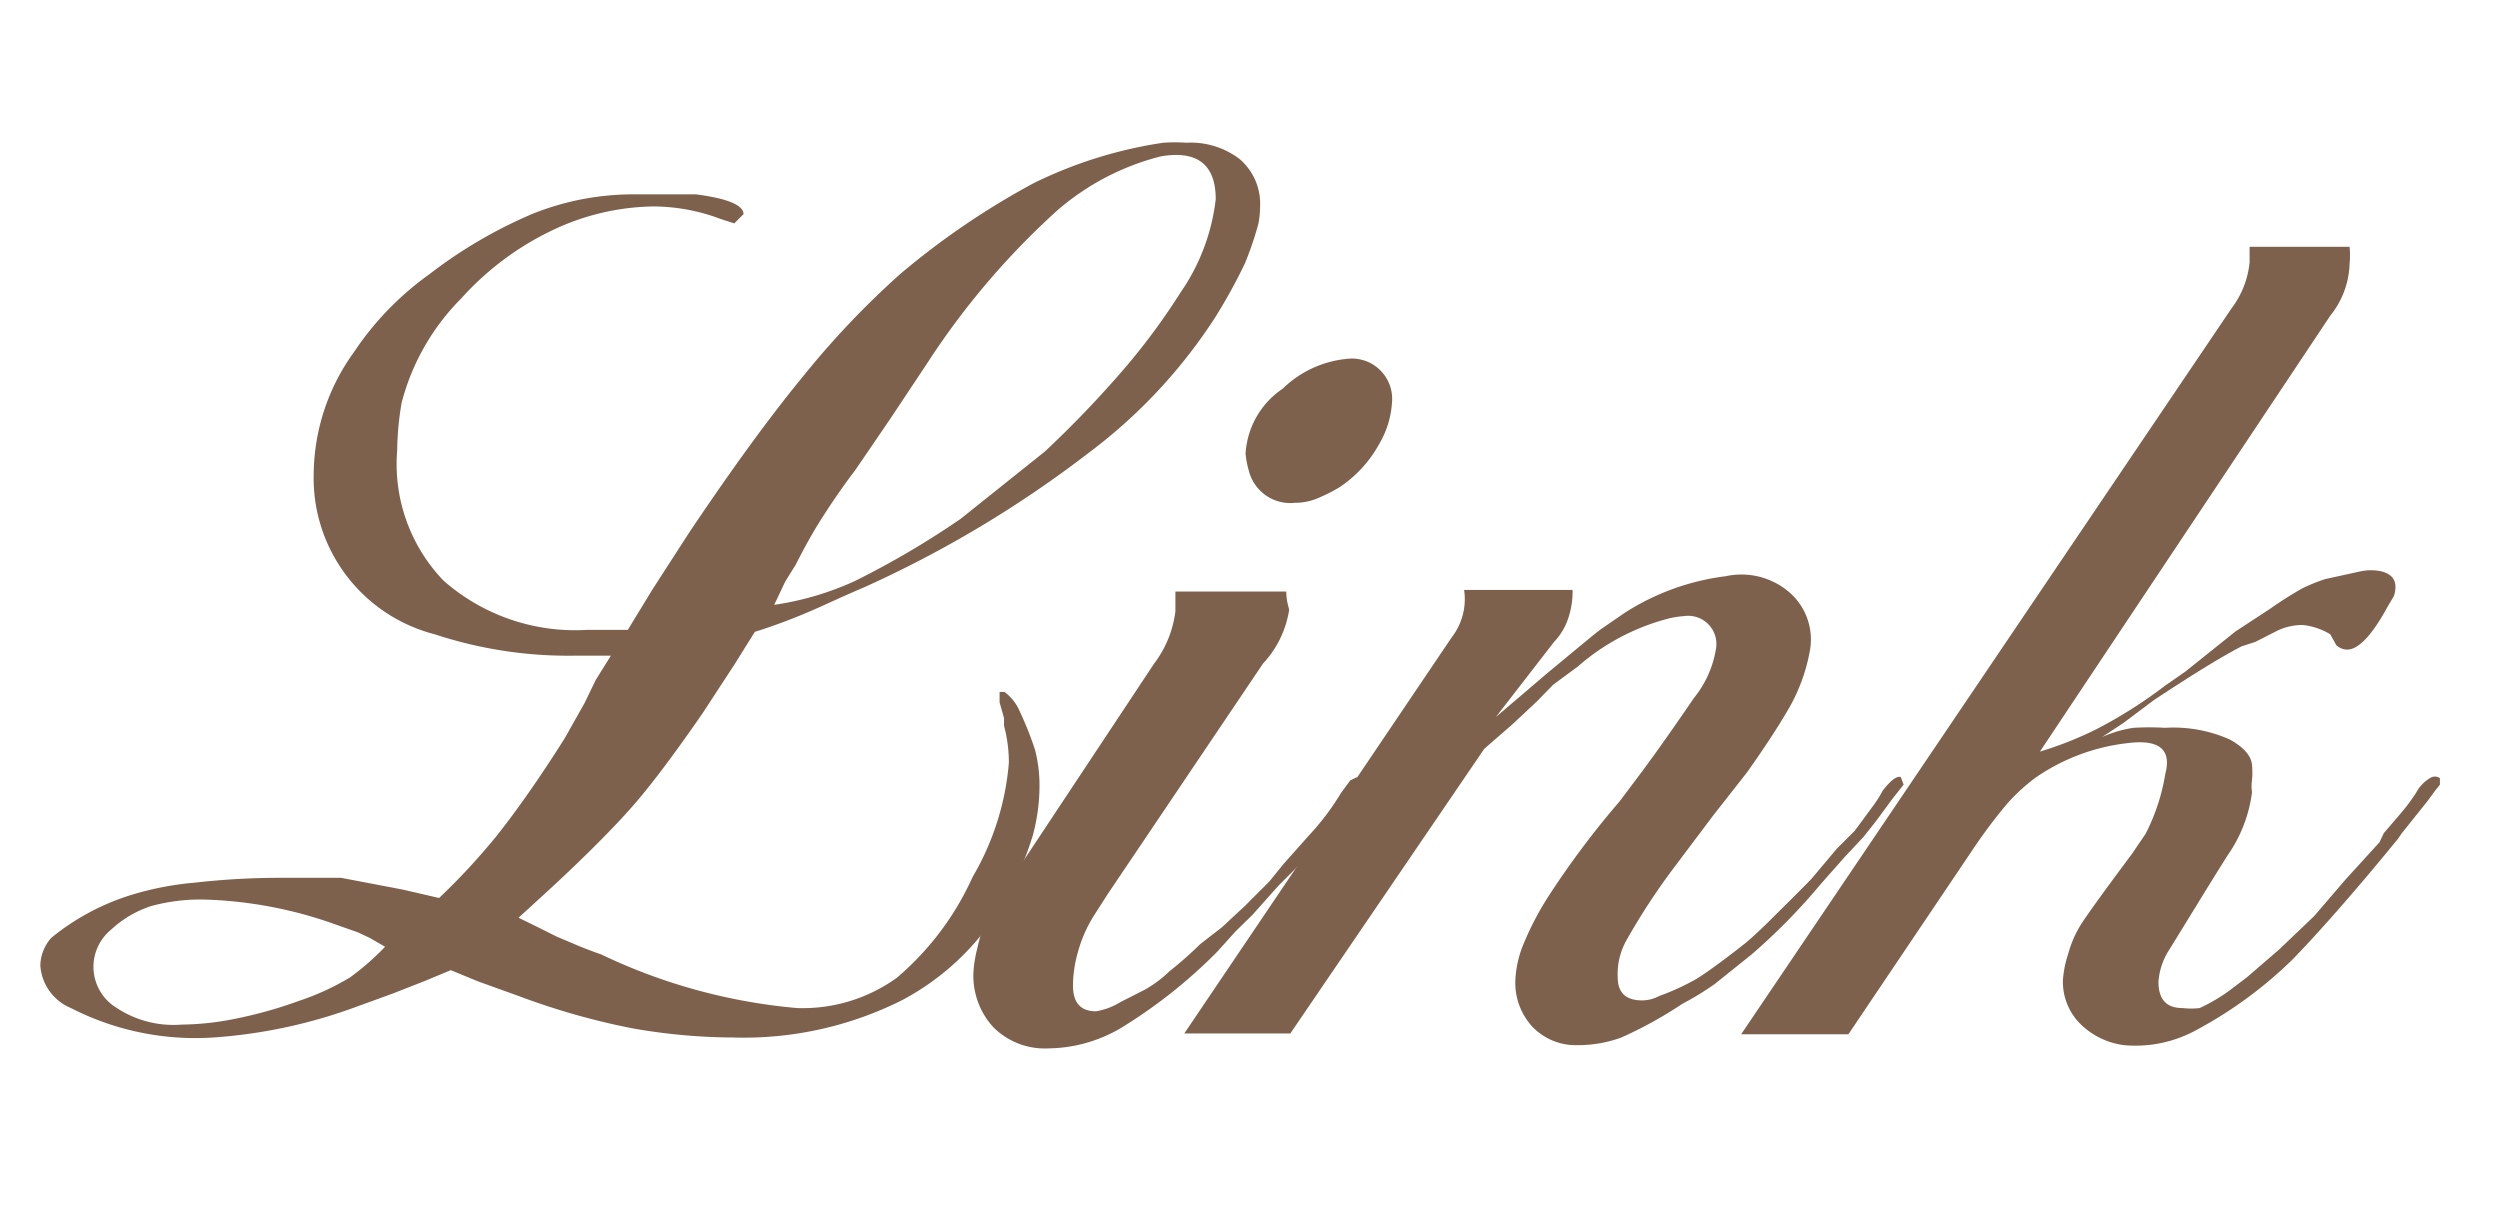
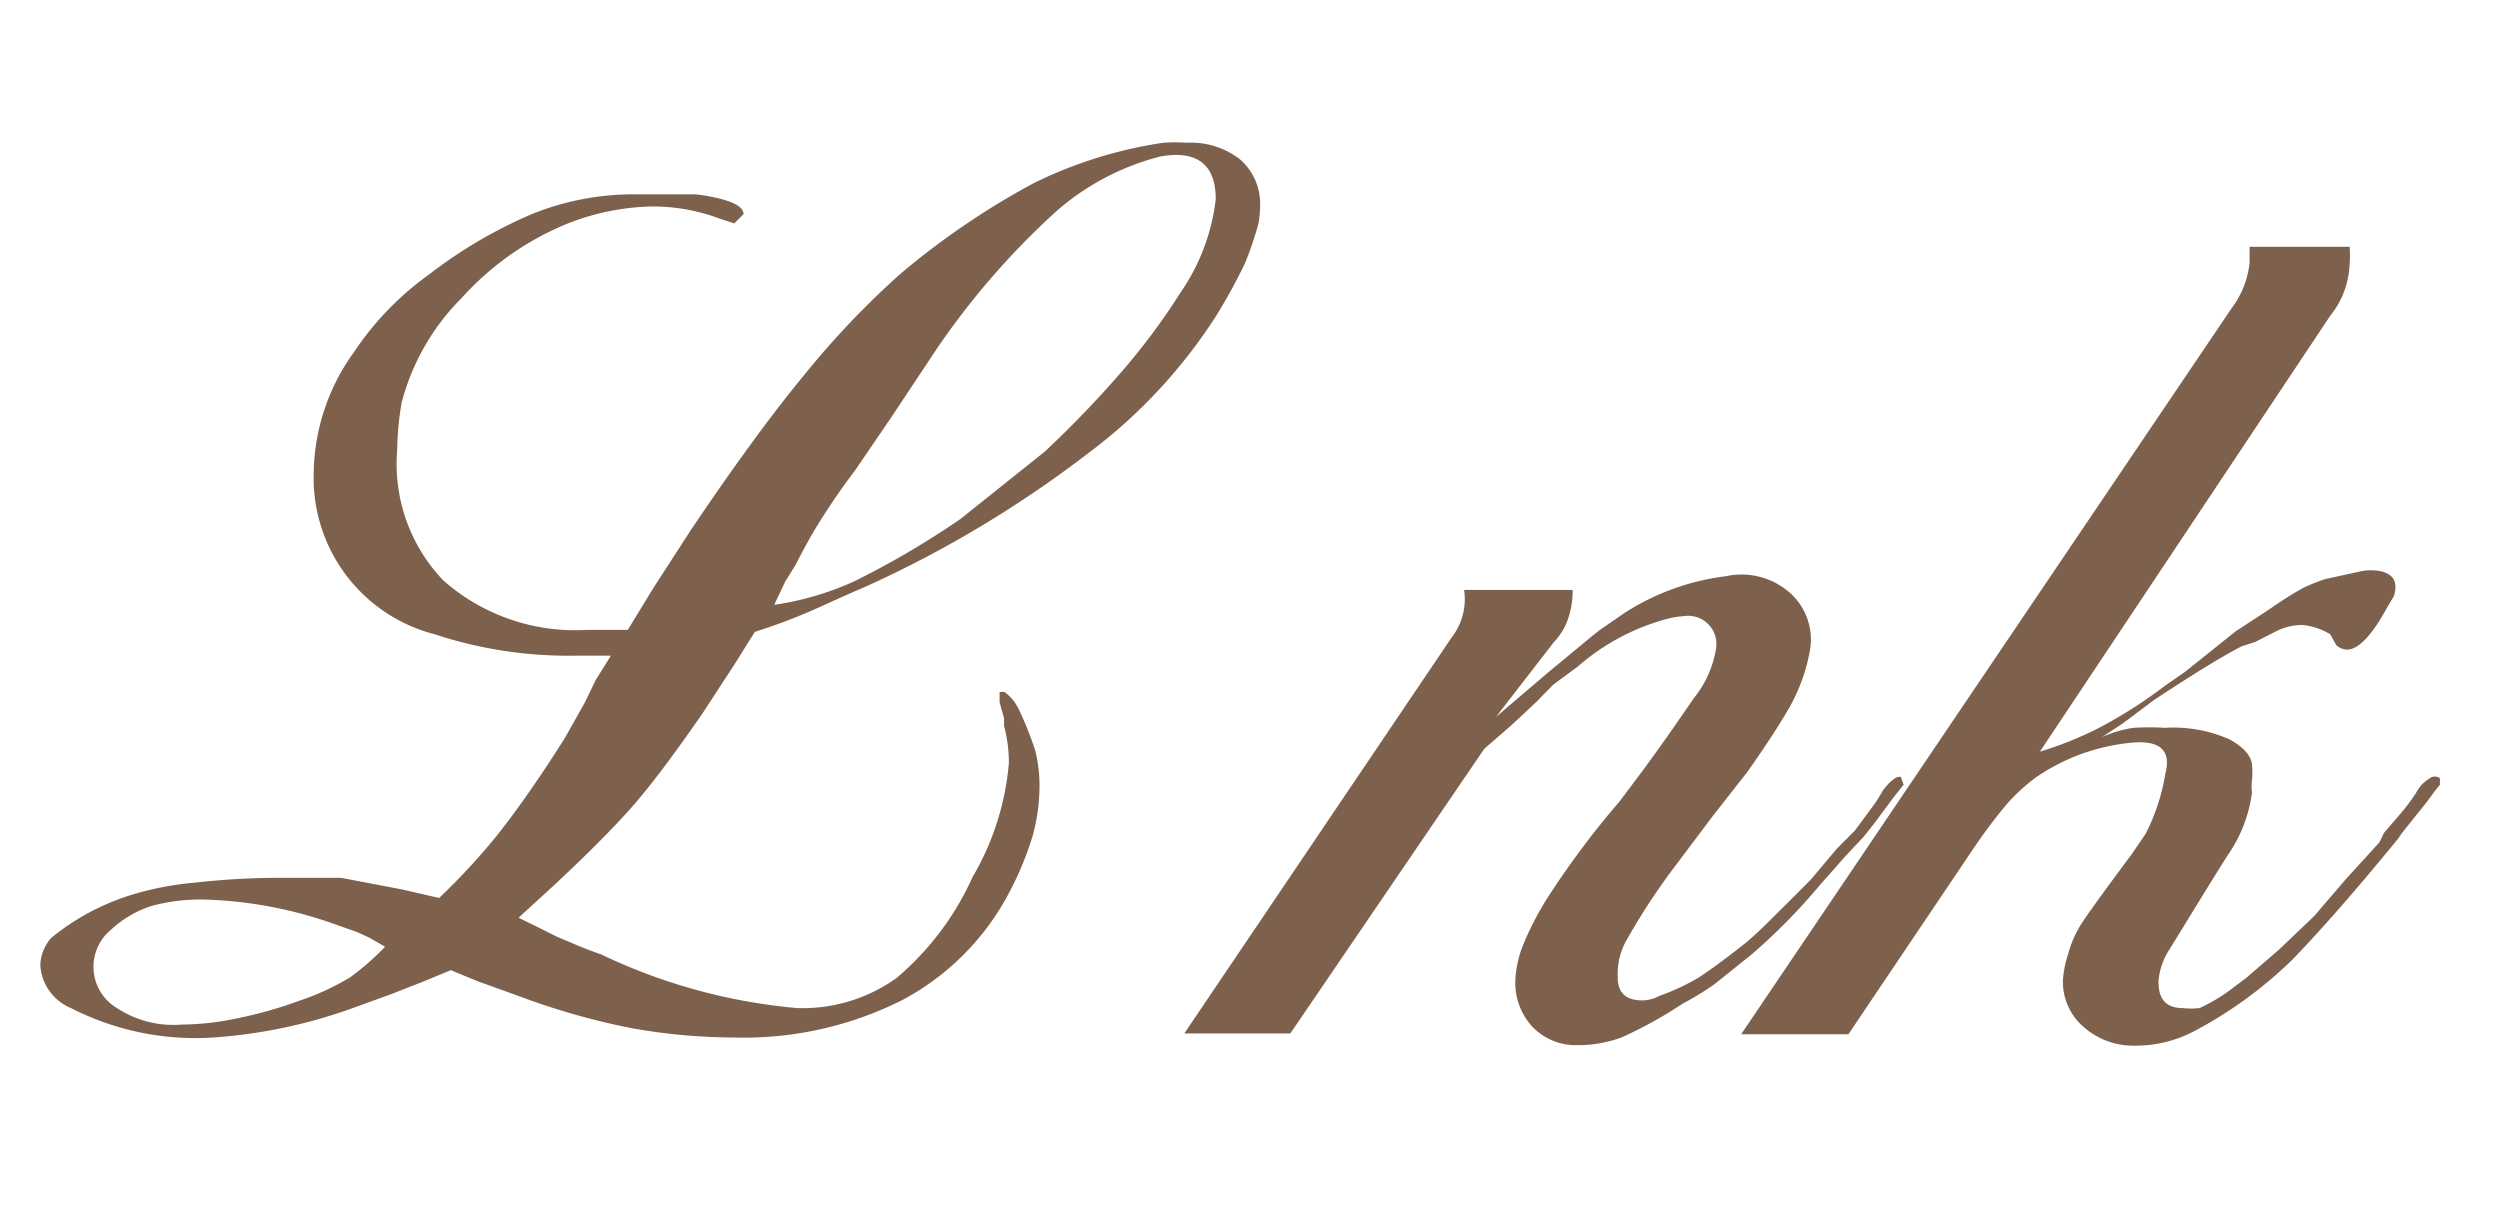
<svg xmlns="http://www.w3.org/2000/svg" width="62" height="30" viewBox="0 0 62 30">
  <defs>
    <style>.a{fill:#7d614d}</style>
  </defs>
  <path class="a" d="M31.21 5.54a7.93 7.93 0 01-.34 1 13.58 13.58 0 01-.72 1.31A13 13 0 0127 11.23a28 28 0 01-5.58 3.34c-.59.25-1 .45-1.33.59a14.36 14.36 0 01-1.37.51l-.5.8-.79 1.21c-.69 1-1.24 1.73-1.66 2.22s-1.12 1.21-2.08 2.1l-.83.76.49.24.46.23.38.16c.25.11.49.2.72.28A14.1 14.1 0 0019.77 25a4 4 0 002.47-.75 7.1 7.1 0 001.88-2.5 6.68 6.68 0 00.9-2.83 3.56 3.56 0 00-.12-.92v-.19l-.11-.39v-.26h.12a1.13 1.13 0 01.36.44 8.38 8.38 0 01.4 1 3.58 3.58 0 01.11.87 4.73 4.73 0 01-.17 1.26 8 8 0 01-.59 1.42 6.36 6.36 0 01-2.64 2.65 8.75 8.75 0 01-4.2.93 14.65 14.65 0 01-2.51-.23 17.67 17.67 0 01-2.81-.8l-1-.36-.68-.28-.65.27-.79.31-.99.36a12.71 12.71 0 01-3.46.73A6.77 6.77 0 011.76 25 1.23 1.23 0 011 23.94a1.07 1.07 0 01.27-.68 5.87 5.87 0 012-1.07 7.54 7.54 0 011.56-.3A18.68 18.68 0 017 21.77h1.46l1.52.29.91.21a16.29 16.29 0 001.41-1.52c.4-.5 1-1.32 1.71-2.45l.49-.87.27-.56.38-.61h-.84a10.58 10.58 0 01-3.53-.53 4 4 0 01-3-4 5.22 5.22 0 011-3 7.44 7.44 0 011.87-1.93 11.61 11.61 0 012.54-1.49 6.69 6.69 0 012.55-.49h1.52c.78.1 1.18.27 1.18.49l-.23.23-.34-.11a4.75 4.75 0 00-1.68-.31 6 6 0 00-2.49.59 7.2 7.2 0 00-2.26 1.69 5.69 5.69 0 00-1.48 2.59 7.4 7.4 0 00-.11 1.18A4.17 4.17 0 0011 14.4a4.94 4.94 0 003.57 1.22h1l.61-1 .91-1.41q1.63-2.43 2.87-3.93a21.4 21.4 0 012.36-2.48 19.22 19.22 0 013.32-2.26 10.86 10.86 0 013.21-1 4 4 0 01.57 0 2 2 0 011.33.41 1.46 1.46 0 01.5 1.18 2.31 2.31 0 01-.04.41zM9.55 23.48l-.38-.22-.3-.14-.54-.19a10.48 10.48 0 00-3.23-.62 4.62 4.62 0 00-1.35.16 2.68 2.68 0 00-1 .59A1.19 1.19 0 002.9 25a2.55 2.55 0 001.6.41 7 7 0 001.36-.15 10.8 10.8 0 001.56-.44 6.29 6.29 0 001.26-.58 6.48 6.48 0 00.87-.76zm20.6-18.54c0-.86-.46-1.22-1.37-1.06a6.27 6.27 0 00-2.55 1.33A19.15 19.15 0 0023 9l-.91 1.37-.88 1.29c-.38.5-.67.94-.89 1.29s-.41.71-.59 1.06l-.26.42-.27.57a7.35 7.35 0 002-.59 21.51 21.51 0 002.62-1.54l2.09-1.67a26.41 26.41 0 002-2.09 16.33 16.33 0 001.37-1.86 5.08 5.08 0 00.87-2.31z" />
-   <path class="a" d="M33.79 19.3v.19l-.19.31-.07.07-.49.61-.27.38-.38.42-.68.68-.65.73-.42.41-.45.5a12.58 12.58 0 01-2.4 1.9A3.61 3.61 0 0126 26a1.8 1.8 0 01-1.37-.53 1.89 1.89 0 01-.49-1.33 2.91 2.91 0 01.09-.59 4.67 4.67 0 01.21-.71c.05-.13.24-.47.56-1l.34-.43 3.28-4.95a2.69 2.69 0 00.53-1.3v-.49h2.75c0 .25.07.41.07.46a2.52 2.52 0 01-.65 1.33l-3.84 5.7-.34.53a3.35 3.35 0 00-.41.93 3.07 3.07 0 00-.12.82c0 .43.19.64.57.64a1.66 1.66 0 00.61-.23l.59-.3a2.91 2.91 0 00.62-.46 9.63 9.63 0 00.77-.68l.53-.41.57-.53.61-.61.34-.42.64-.72a6.19 6.19 0 00.8-1.06l.23-.31.15-.07zm.73-9.3a2.28 2.28 0 01-.31 1 3.05 3.05 0 01-1 1.09 4 4 0 01-.47.24 1.46 1.46 0 01-.63.14 1.06 1.06 0 01-1.14-.8 2.18 2.18 0 01-.08-.42 2.09 2.09 0 01.92-1.61 2.65 2.65 0 011.59-.74 1 1 0 011.12 1.1z" />
  <path class="a" d="M47.21 19.46l-.27.34-.42.57-.3.38-.46.49-.61.69a14.94 14.94 0 01-1.71 1.74l-.91.73a6.87 6.87 0 01-.8.49 10.39 10.39 0 01-1.52.84 3.13 3.13 0 01-1.1.19 1.49 1.49 0 01-1.11-.46 1.61 1.61 0 01-.42-1.14 2.69 2.69 0 01.16-.8 7.33 7.33 0 01.7-1.35 21.64 21.64 0 011.73-2.3l.57-.76c.48-.65.9-1.26 1.27-1.8a2.6 2.6 0 00.55-1.24.7.7 0 00-.8-.79 2.15 2.15 0 00-.42.07 5.52 5.52 0 00-2.21 1.18l-.61.45-.41.42-.61.57-.69.6L32 25.63h-2.63L36 15.81a1.55 1.55 0 00.31-1.18H39a2.07 2.07 0 01-.1.68 1.56 1.56 0 01-.36.61l-1.44 1.86 1.29-1.1 1.1-.91.19-.15.61-.42a6 6 0 012.51-.91 1.82 1.82 0 011.6.42 1.55 1.55 0 01.49 1.4 4.47 4.47 0 01-.51 1.43c-.27.47-.62 1-1.05 1.61l-.84 1.07-1 1.33a16.17 16.17 0 00-1.16 1.78 1.7 1.7 0 00-.21.91c0 .38.2.57.61.57a.91.91 0 00.42-.11 5.79 5.79 0 00.95-.44c.22-.14.63-.43 1.21-.89.21-.18.41-.37.61-.57s.63-.62 1-1l.64-.76.44-.44.42-.57a3.05 3.05 0 00.27-.42c.2-.26.35-.37.45-.34z" />
  <path class="a" d="M60.51 19.3v.16l-.12.15-.19.26-.64.8-.08.12c-1.11 1.36-2 2.36-2.62 3a10.47 10.47 0 01-2.4 1.76 3.13 3.13 0 01-1.78.37 1.87 1.87 0 01-1.12-.56 1.48 1.48 0 01-.4-1.05 2.64 2.64 0 01.13-.65 2.72 2.72 0 01.31-.72c.11-.18.53-.77 1.27-1.76l.34-.5a5 5 0 00.49-1.49c.16-.61-.16-.86-.94-.76a5 5 0 00-2.27.85 4.63 4.63 0 00-.72.66 13.24 13.24 0 00-.84 1.12l-3.09 4.59h-2.66l12.16-18a2.26 2.26 0 00.45-1.14v-.39h2.48a2.26 2.26 0 010 .42 2.15 2.15 0 01-.48 1.29l-7.2 10.81a9 9 0 001.41-.56A11.61 11.61 0 0053.7 17l.49-.34 1.25-1 .87-.57a9 9 0 01.79-.5 4.37 4.37 0 01.57-.23l.87-.19a1.24 1.24 0 01.52 0c.31.08.41.28.31.61l-.16.27c-.38.7-.72 1.06-1 1.06a.4.4 0 01-.27-.11l-.15-.27a1.65 1.65 0 00-.68-.23 1.44 1.44 0 00-.65.15l-.53.27-.34.11c-.54.28-1.26.73-2.17 1.33l-.76.57-.53.35a2.94 2.94 0 01.78-.23 6.35 6.35 0 01.78 0 3.44 3.44 0 011.61.29c.34.19.53.4.55.63s0 .35 0 .38a1 1 0 000 .3 3.51 3.51 0 01-.61 1.57c-.53.84-1 1.62-1.44 2.33a1.66 1.66 0 00-.27.8c0 .44.2.65.6.65a1.86 1.86 0 00.42 0 4.27 4.27 0 00.72-.42l.45-.34.8-.69.64-.61.23-.22.79-.92.83-.91.11-.23.42-.49a4.78 4.78 0 00.38-.51.91.91 0 01.34-.36.21.21 0 01.25 0z" />
</svg>